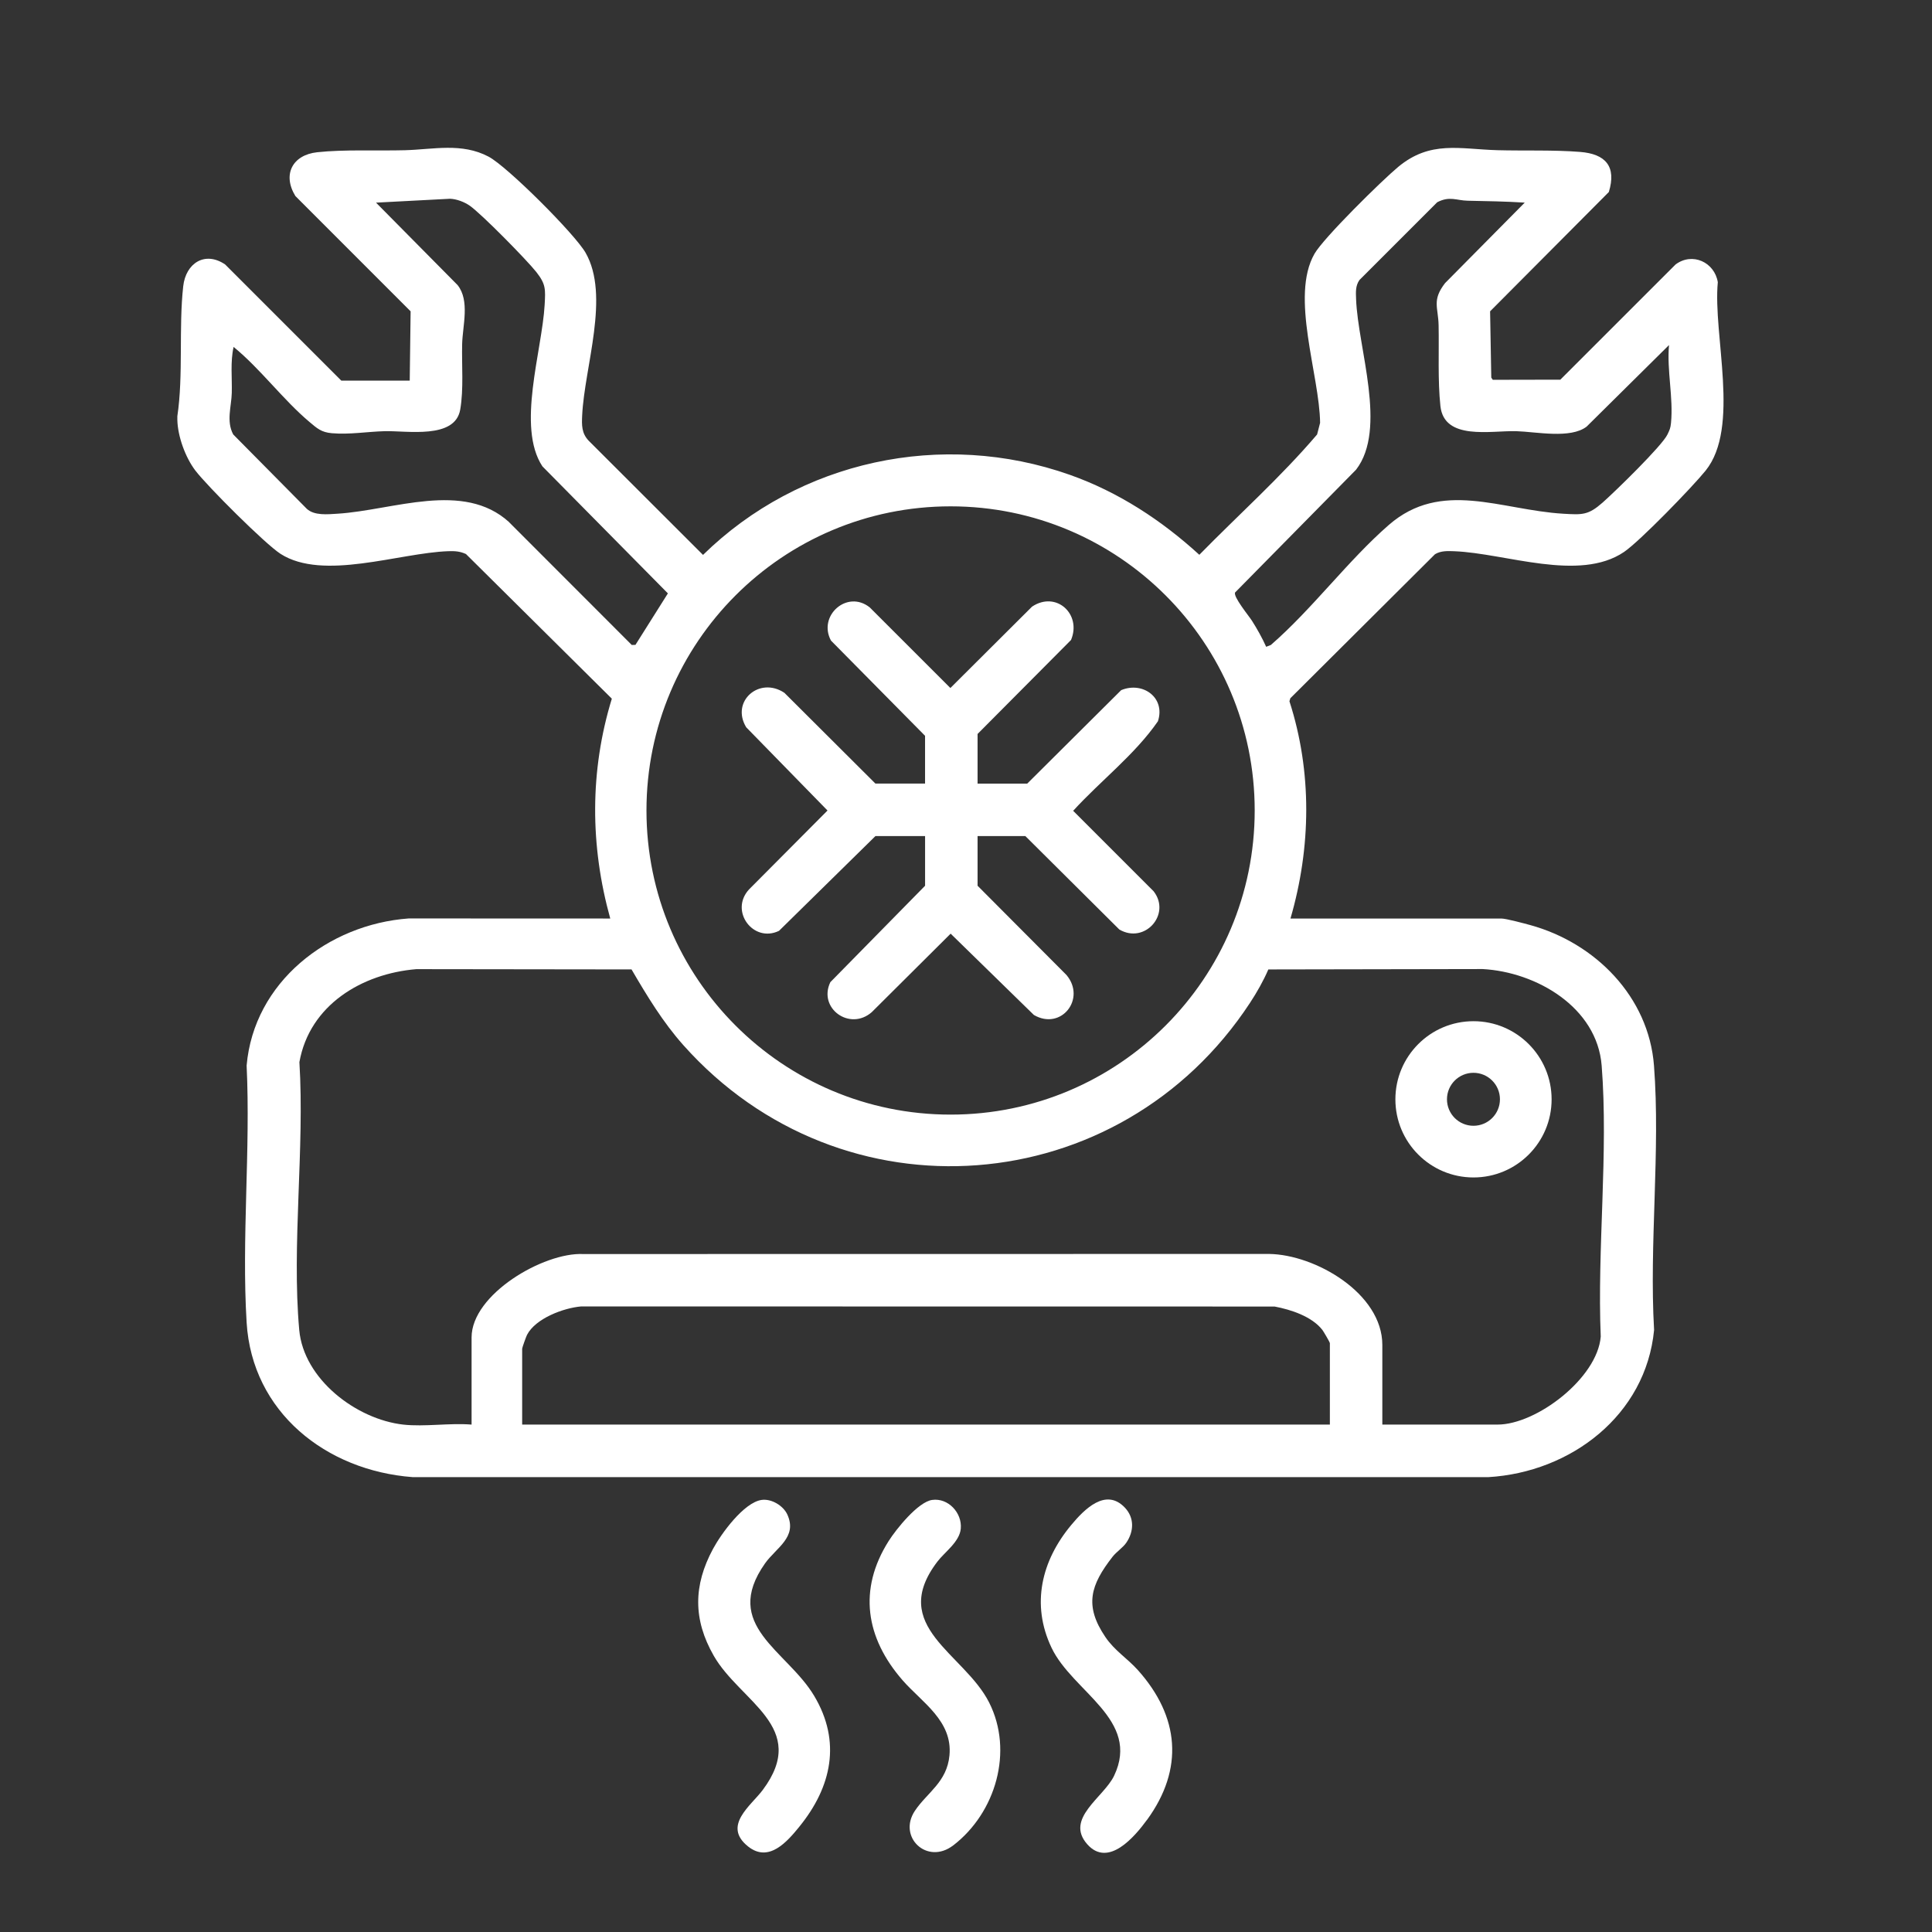
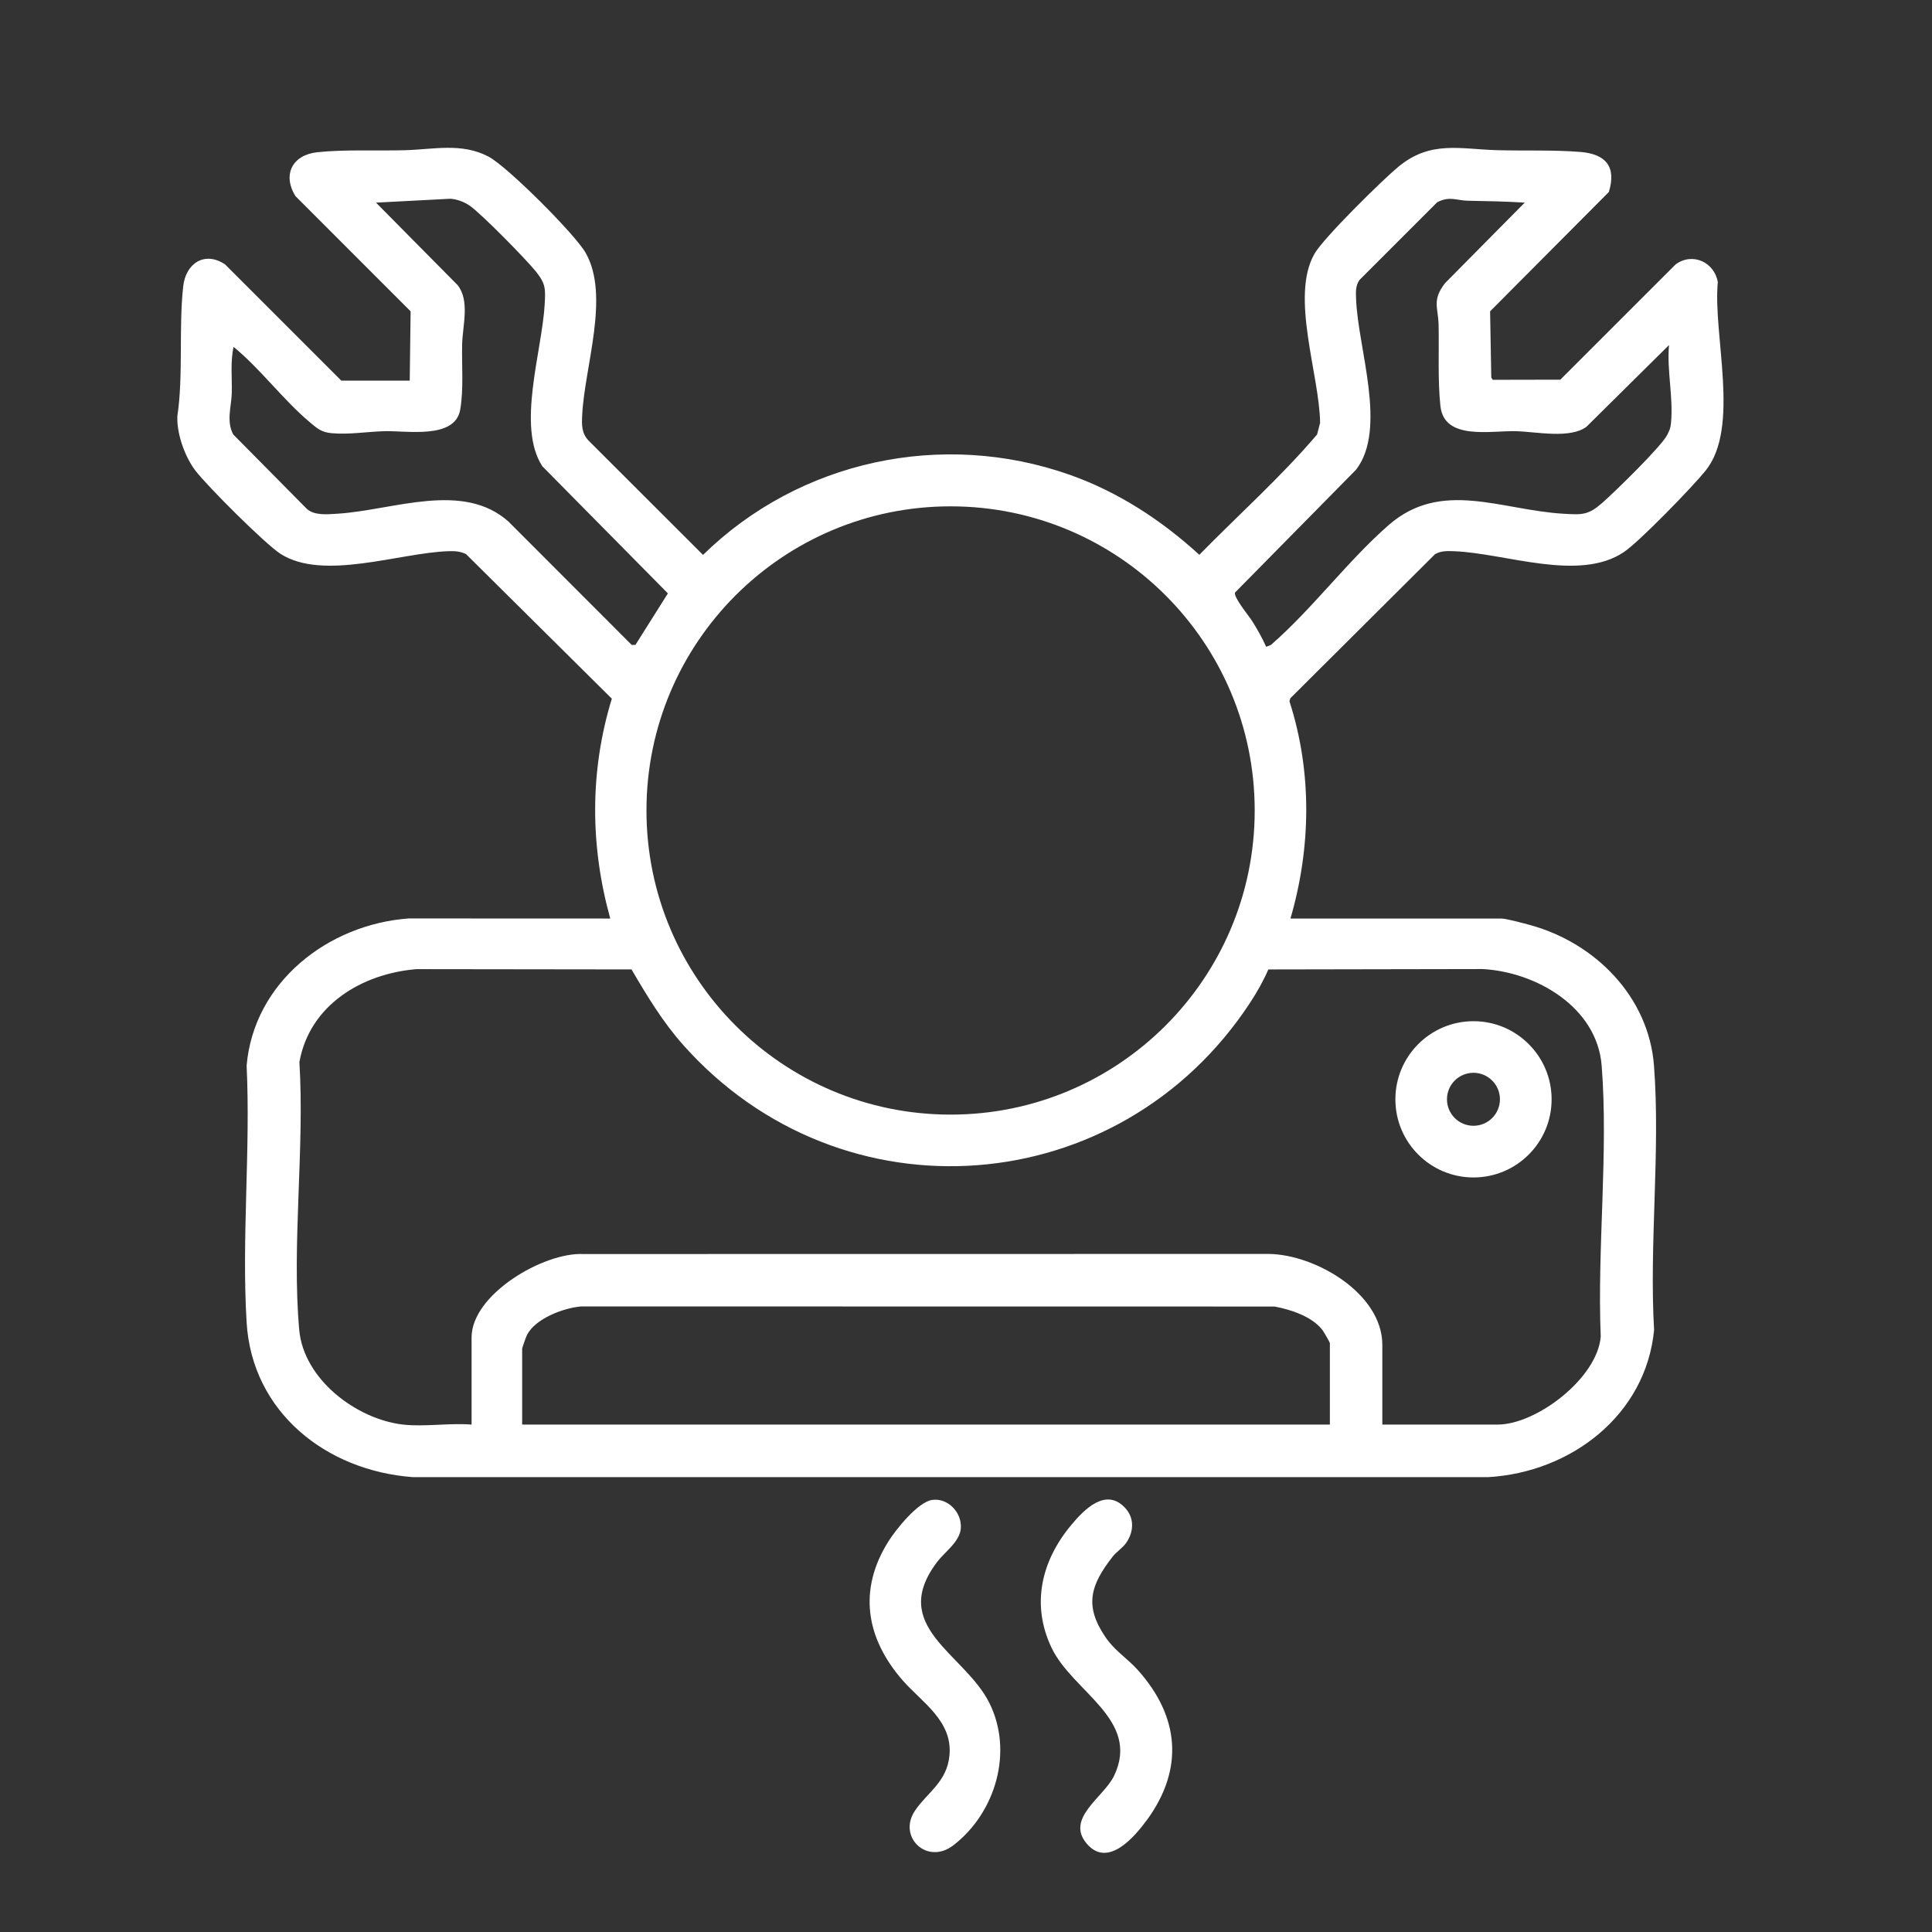
<svg xmlns="http://www.w3.org/2000/svg" id="Layer_1" data-name="Layer 1" viewBox="0 0 1000 1000">
  <rect x="0" y="0" width="1000" height="1000" fill="#333333" stroke="none" />
  <defs>
    <style>      .cls-1 {        fill: #fff;      }    </style>
  </defs>
  <path class="cls-1" d="M593.68,941.95c-6.37,8.74-20.05,24.91-30.91,12.64-11.79-13.32,8.55-24.25,13.89-35.47,13.87-29.11-21.51-43.35-32.4-66.28-10.7-22.49-5.16-45.12,10.26-63.56,6.66-7.99,17.8-19.44,27.74-8.9,4.97,5.27,4.66,12.25.77,18.04-1.76,2.62-5.16,4.77-7.17,7.35-11.36,14.58-14.8,25.19-3.74,41.52,4.77,7.07,11.31,10.99,16.83,17.13,21.54,24.05,23.98,51.15,4.75,77.54Z" />
-   <path class="cls-1" d="M413.81,945.41c-6.48,7.98-15.95,18.91-26.69,10.25-13.32-10.74,1.64-21.06,7.71-29.22,24.25-32.56-11.73-45.52-25.42-69.47-10.7-18.71-10.56-36.36-.36-55.26,4.25-7.9,15.97-24.05,25.16-25.35,5.09-.73,11.23,2.97,13.32,7.57,5.36,11.75-5.8,17.15-11.56,25.3-22.7,32.19,11.34,44.94,25.42,68.51,14.19,23.7,9.06,47.16-7.59,67.67Z" />
  <path class="cls-1" d="M493.39,955.16c-13.51,10.38-28.9-4.34-19.83-17.91,6.34-9.47,16.58-14.8,17.88-28.66,1.69-17.93-14.31-27.47-24.23-38.85-19.14-21.94-23.16-46.99-7.21-72.16,3.92-6.18,15.22-20.23,22.49-21.22,8.31-1.16,15.54,6.71,14.81,14.85-.62,6.87-8.3,12.07-12.09,17.06-25.66,33.63,13.89,47.41,26.78,72.98,12.68,25.14,3.47,56.96-18.59,73.92Z" />
  <g>
    <path class="cls-1" d="M762.68,528.57c-22.33,0-40.43,18.11-40.43,40.45s18.11,40.43,40.43,40.43,40.43-18.11,40.43-40.43-18.11-40.45-40.43-40.45ZM762.66,582.7c-7.57,0-13.71-6.14-13.71-13.71s6.14-13.71,13.71-13.71,13.71,6.14,13.71,13.71-6.12,13.71-13.71,13.71Z" />
    <g>
      <path class="cls-1" d="M889.14,146.07c-1.71-10.38-13.17-15.67-21.86-9.19l-59.66,59.64-34.97.07-.77-1.16-.61-34.29,61.46-61.75c4.08-13.32-1.78-19.73-14.88-20.76-13.58-1.09-28.98-.52-42.75-.89-19.62-.55-34.72-5.18-51.4,8.65-8.42,7-38.58,36.68-43.32,44.96-12.68,22.11,2.6,62.64,2.9,87.51l-1.55,6.02c-18.78,22.06-40.65,41.54-60.96,62.28-19.55-17.87-41.91-32.51-67.03-41.39-66.11-23.36-140.03-7.39-189.86,41.45l-59.2-59.13c-3.67-3.85-3.6-8.1-3.35-13.12,1.21-25.25,14.56-61.91,1.73-84.2-5.57-9.69-40.47-44.58-50.21-49.71-13.83-7.3-28.5-3.72-43.16-3.31-14.26.39-31.66-.46-45.51,1.05-12.82,1.39-18.11,11.54-11.29,22.68l59.64,59.66-.46,35.88h-35.41l-60.14-60.14c-10.49-7.1-20.37-.62-21.69,11.27-2.4,21.54.14,45.88-3.04,67.3v1.94c.21,8.4,4.06,19.21,9.29,26.12,6.09,8.03,36.18,38.08,44.14,43.18,22.08,14.1,61.28-.48,86.76-1.39,3.45-.11,6,.02,9.19,1.46l75.51,74.88c-11.48,37.41-11.27,76.18-.82,113.79l-104.32-.04c-41.71,3.03-80.15,32.97-83.89,76.15,2.08,43.64-2.65,89.64,0,132.98,2.83,46.49,41.22,76.66,85.83,80.03l556.84.02c42.69-2.51,81.56-31.98,85.83-76.17-2.58-44.53,3.33-92.71-.05-136.81-2.72-35.73-30.46-63.52-64.01-72.76-3.1-.84-12.52-3.4-15.03-3.4h-109.12c10.68-36.69,11.27-75.93-.53-112.45l.45-1.55,74.88-74.56c3.04-1.85,6.64-1.69,10.06-1.55,26.49,1.05,64.56,16.06,87.74.41,8.21-5.55,35.48-33.7,42.27-42.12,18.07-22.43,3.72-70.01,6.32-97.53ZM492.02,262.08c86.94,0,157.41,70.49,157.41,157.42s-70.47,157.42-157.41,157.42-157.41-70.49-157.41-157.42,70.47-157.42,157.41-157.42ZM263.51,270.25c-23.71-21.54-59.91-6.16-88.77-4.36-5.15.32-12.02,1.07-15.92-2.51l-38.1-38.51c-3.7-6.84-.91-14.6-.75-21.51.2-7.94-.8-16.01.94-23.8,13.92,11.38,25.66,27.4,39.26,38.83,4.01,3.38,6.14,5.36,11.63,5.84,9.08.78,18.21-.8,27.15-1.05,11.66-.34,36.57,4.34,39.26-11.18,1.85-10.63.73-23.07,1-33.93.23-9.47,4.08-22.45-2.37-30.53l-42.21-42.66,38.33-2.01c3.38.14,7.32,1.62,10.09,3.53,5.98,4.09,29.63,28.17,34.52,34.36,4.99,6.34,4.79,8.9,4.34,16.99-1.35,23.98-14.62,63.2-1.16,83.63l64.95,65.75-16.79,26.65-1.91.05-63.51-63.56ZM688.33,737.36h-418.06v-39.29c0-.5,2.05-6.27,2.53-7.17,4.43-8.51,18.87-13.91,28.01-14.69l358.9.05c8.44,1.58,19.28,5.11,24.75,12.11.64.84,3.88,6.41,3.88,6.78v42.21ZM767.42,501.58c27.76,1.51,59.22,19.76,61.6,49.98,3.54,44.9-2.37,94.84-.48,140.26-1.76,21.52-33.24,45.54-53.39,45.54h-59.66v-41.23c0-26.67-34.7-46.77-58.63-47.09l-355.03.05c-20.49-.94-57.74,20.85-57.74,43.16v45.12c-11.25-.93-24.37,1.23-35.39,0-24.27-2.74-51.53-23.48-53.82-49.02-3.95-44.07,2.85-93.92.09-138.61,5.25-29.5,32.3-45.77,60.53-48.11l111.38.14c8.01,13.71,16.2,27.26,26.8,39.17,82.13,92.19,225.95,80.88,293.36-21.93,3.56-5.43,6.87-11.25,9.45-17.23l110.94-.2ZM864.91,218.91c-.29,2.85-.68,3.51-1.82,5.95-2.76,5.88-27.37,29.8-33.58,35.27-7.46,6.57-10.47,6.36-20.42,5.77-32.28-1.92-63.03-17.86-90.23,5.8-21.1,18.36-39.65,43.55-61.07,62.14l-2.42.94c-2.08-4.63-4.65-9.22-7.37-13.5-1.64-2.56-9.79-12.44-8.71-14.62l62.62-63.56c16.27-21.15.92-62.85,0-88.29-.13-3.54-.39-6.82,1.74-9.88l40.26-40.26c6.45-3.33,9.92-.91,15.72-.78,9.9.2,19.71.36,29.57.98l-41.25,41.68c-6.87,8.92-3.53,12.43-3.33,21.81.27,13.44-.48,28.5.93,41.77,1.92,18.05,26.08,12.66,39.33,13.05,10.26.3,27.99,4.08,36.36-2.37l42.64-42.21c-1.18,13.3,2.31,27.06,1.03,40.31Z" />
-       <path class="cls-1" d="M597.16,461.38c9.13,11.86-4.65,27.45-17.8,19.73l-48.64-48.36h-24.73v25.71l45.99,46.17c10.36,12.27-2.69,28.95-16.84,20.72l-43.09-42.09-40.86,40.66c-11.38,9.9-27.9-2.06-21.4-15.56l49.03-49.9v-25.71h-25.69l-49.91,49.05c-13.3,6.44-25.76-10.24-15.56-21.4l40.66-40.88-42.09-43.09c-8.12-13.44,6.82-26.48,19.78-17.82l47.11,46.97h25.69v-24.73l-48.69-49.28c-6.96-12.85,8.4-26.53,20.08-17.16l41.72,41.7,42.27-42.12c12.48-8.33,25.8,3.88,20.17,17.27l-48.37,48.64v25.69h25.71l48.62-48.37c11.11-4.65,23.06,3.81,19.02,16.11-11.98,17.31-29.64,30.75-43.87,46.34l41.7,41.71Z" />
    </g>
  </g>
</svg>